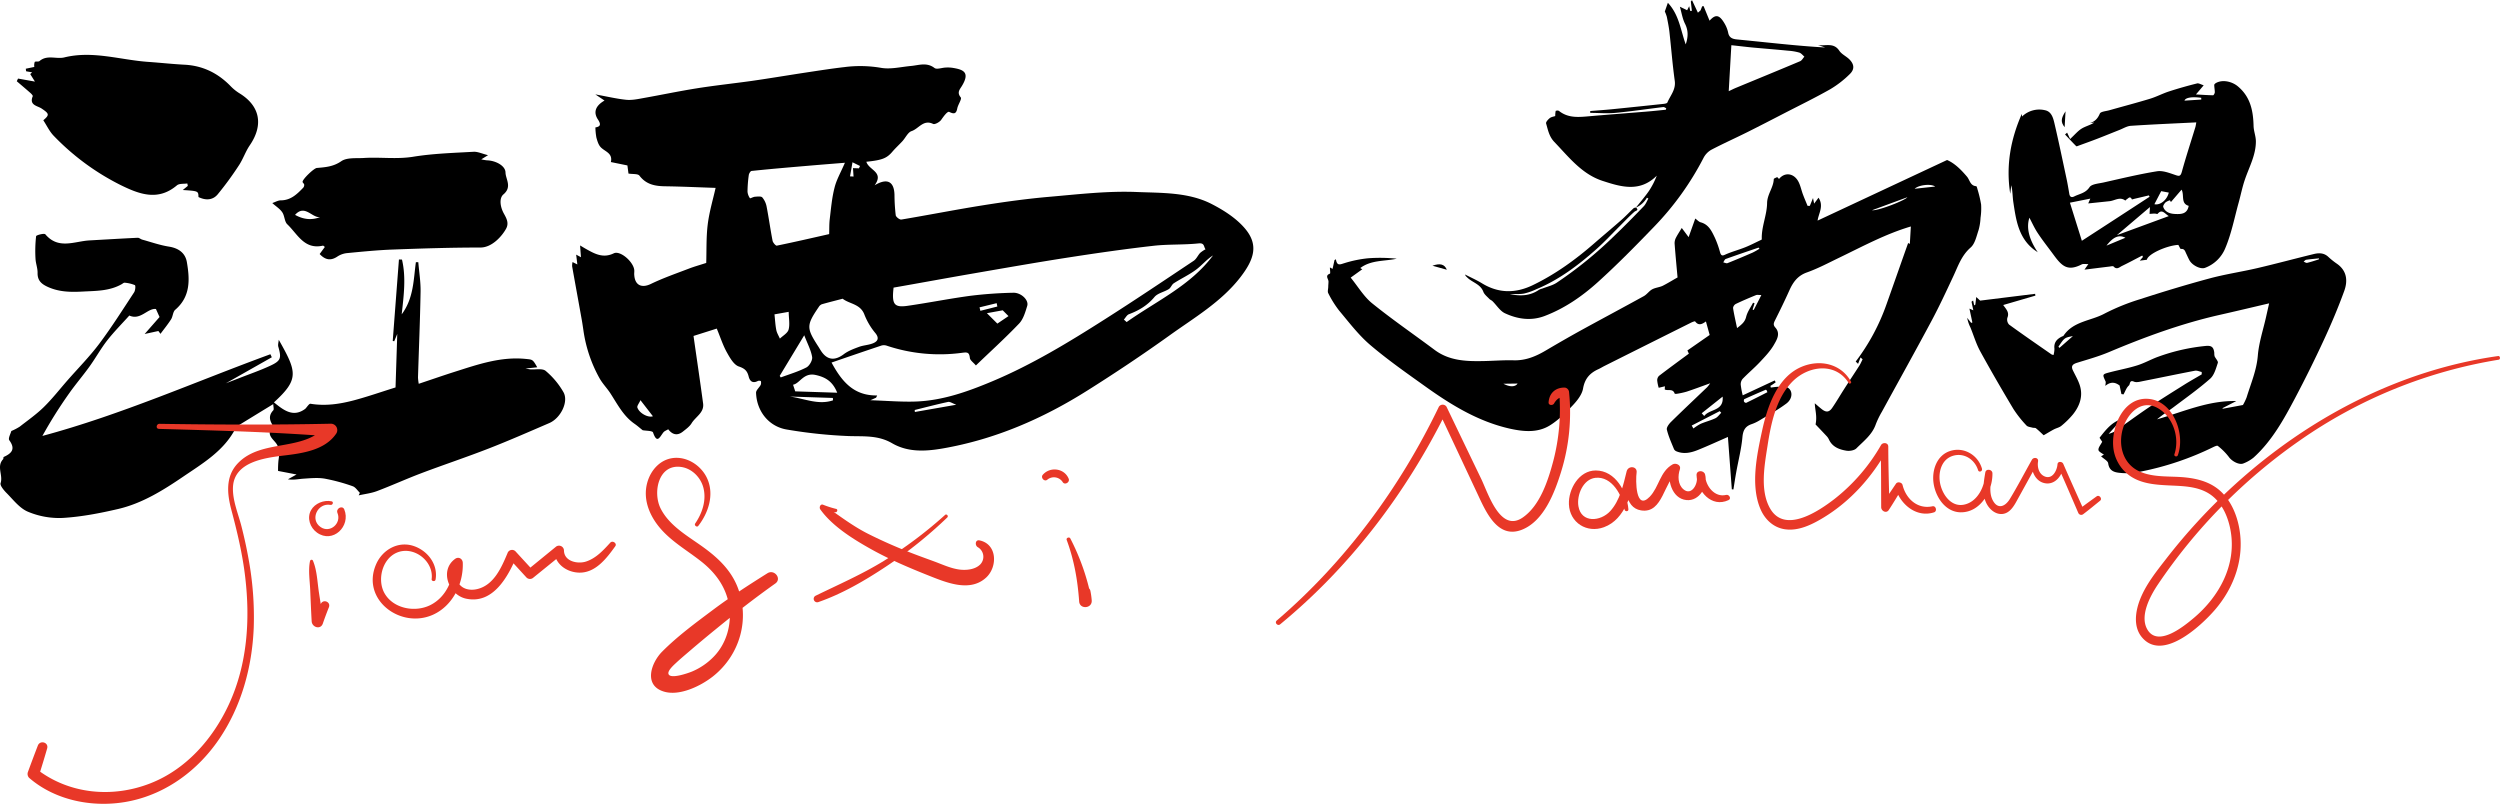
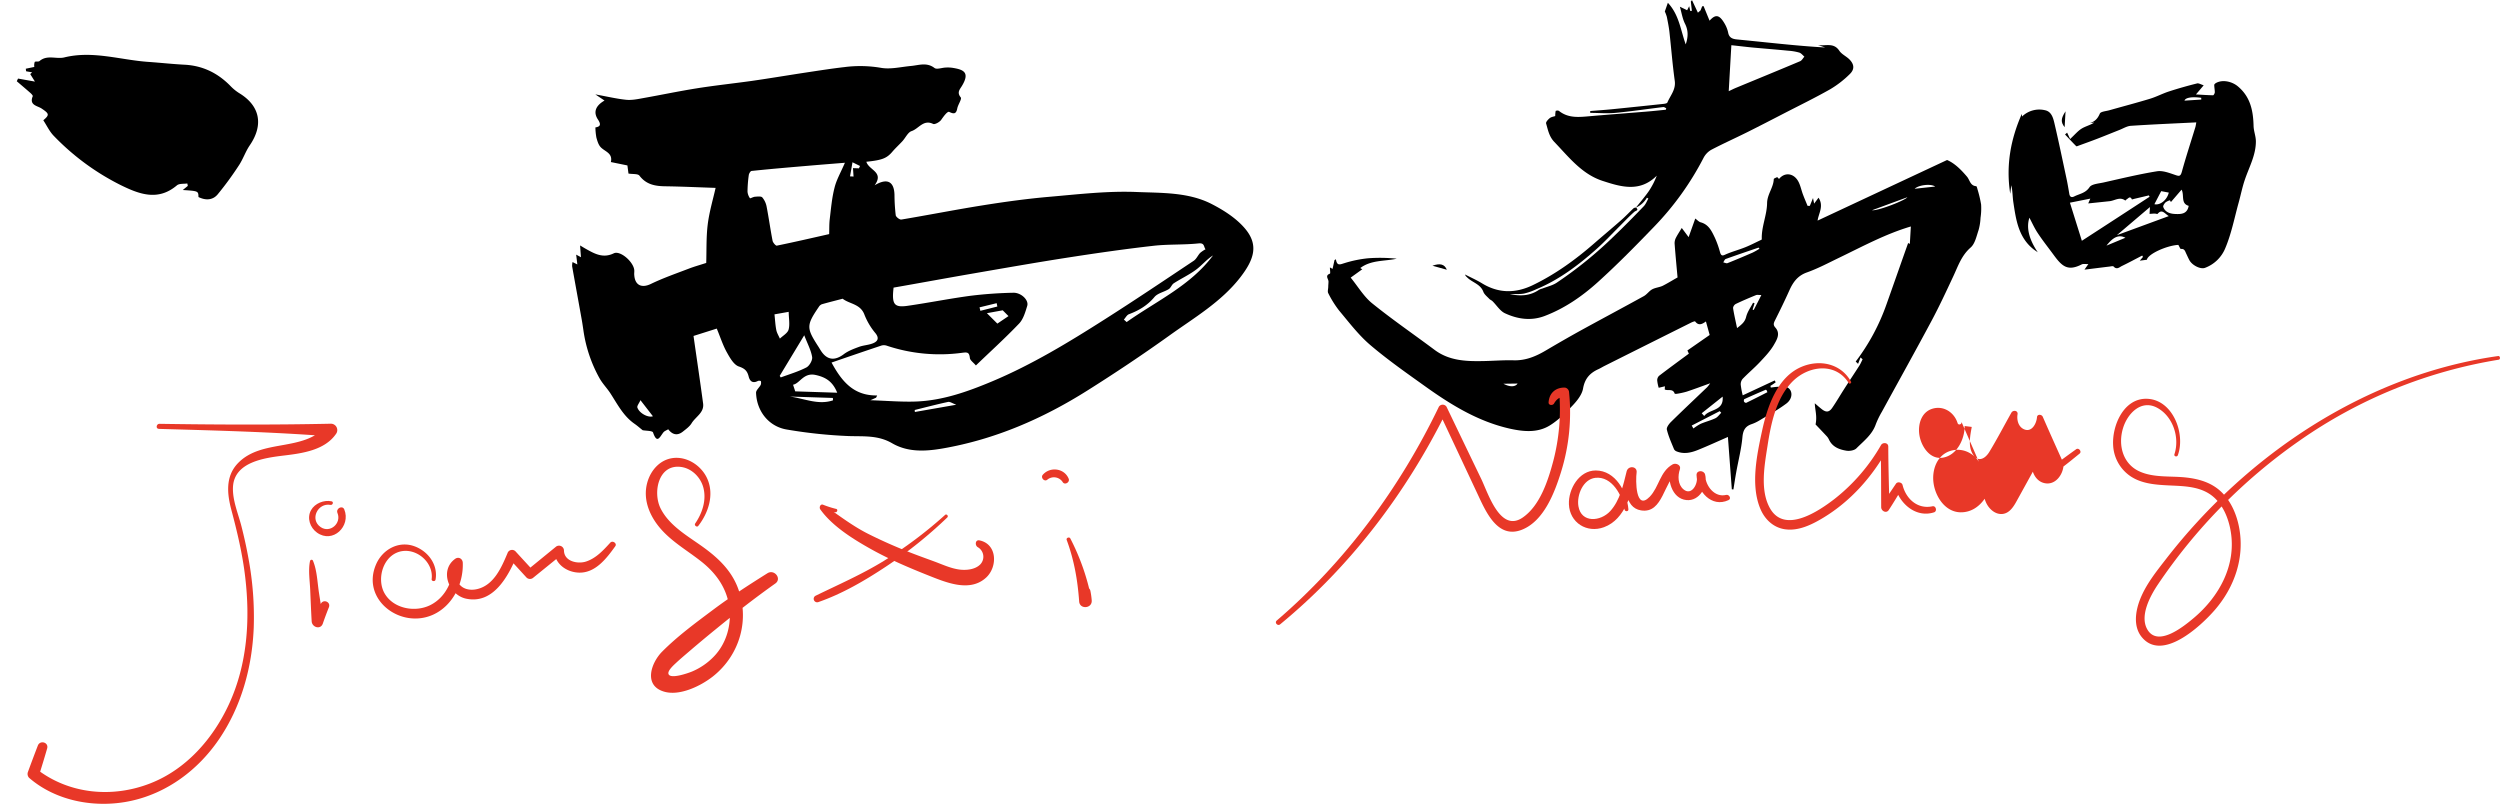
<svg xmlns="http://www.w3.org/2000/svg" viewBox="0 0 1562.75 502.49">
  <defs>
    <style>.cls-1{fill:#e83828;}</style>
  </defs>
  <g id="图层_2" data-name="图层 2">
    <g id="图层_1-2" data-name="图层 1">
      <path d="M541.56,101.11c1.53,5.32,11.27,6.33,5.17,14.73,8-4.83,12.16-2.22,12.41,5.8a115.59,115.59,0,0,0,.78,12.91c.16,1.09,2.47,2.87,3.52,2.69,17-2.84,34-6.21,51.06-8.92,13.71-2.18,27.49-4.09,41.31-5.29,18.31-1.58,36.74-3.78,55-3,15.57.63,32,.07,46.46,7.43,7.8,4,15.79,9.11,21.26,15.74,8.28,10.05,5.37,19-3.09,30-12,15.56-29,25.42-44.59,36.63-16.62,11.91-33.67,23.28-51,34.2-27.94,17.63-57.8,30.62-90.62,36.31-11,1.91-21.88,2.38-31.6-3.28-8.72-5.08-17.61-4.18-26.92-4.47a300.29,300.29,0,0,1-39-4.11C480.48,266.55,473,257,472.61,245.53c-.05-1.6,2-3.22,2.91-4.94a3.88,3.88,0,0,0,.08-2.39,2.59,2.59,0,0,0-1.84-.07c-3.17,1.7-5,.24-5.75-2.69-.86-3.47-2.31-5.05-6.14-6.34-3.22-1.08-5.68-5.58-7.6-9-2.45-4.44-4-9.37-6.22-14.7L433.52,210c2.07,14.54,4.14,28.39,6,42.27.74,5.7-4.72,8.23-7.19,12.29-1.27,2.09-3.5,3.68-5.49,5.26-3.38,2.67-6.47,2-9.13-1.48-1.1.68-2.38,1.09-3.07,2-2.18,2.76-3.87,7.44-6.42,0-.38-1.13-4.44-1-6.49-1.41-1.73-1.37-3.32-2.79-5.06-4-7-4.85-10.69-12.24-15.13-19.09-2.1-3.22-4.87-6-6.76-9.37a86.08,86.08,0,0,1-10.1-30.06c-.3-2-.59-4.08-.95-6.11-2-11.28-4.09-22.55-6.09-33.83a10.75,10.75,0,0,1,.26-2.66l3,1.5c-.25-2.11-.47-3.93-.74-6.14l3,1.62c-.19-2.51-.35-4.65-.55-7.36,1.32.78,2.48,1.51,3.68,2.18,5.44,3.05,10.71,6,17.39,2.74,4-1.93,12.32,5.28,12.8,10.52.09,1-.12,2.1,0,3.14.47,6.43,4.73,8.21,10.36,5.49,7.68-3.71,15.8-6.52,23.79-9.59,3.34-1.28,6.8-2.24,10.83-3.54.26-7.79-.06-16.07.95-24.18,1-7.92,3.33-15.67,4.91-22.74-10.13-.33-20.83-.84-31.54-1-6.35-.08-11.88-1.11-16.07-6.65-1-1.28-4.19-.86-6.85-1.3-.2-1.49-.45-3.39-.67-5.08l-10.34-2.12c1.33-5.73-3.9-6.53-6.47-9.42-1.36-1.52-2-3.8-2.57-5.85a40,40,0,0,1-.63-6.36c2.62-.49,4-1.36,1.57-5-3.11-4.72-1.25-8.72,4.13-11.81L372.14,59c7.49,1.36,13.32,2.76,19.22,3.37,3.42.35,7-.36,10.44-1,11.3-2,22.53-4.37,33.85-6.17s22.65-3,34-4.58c10.78-1.54,21.53-3.35,32.3-5,8.61-1.29,17.21-2.68,25.85-3.67a76.7,76.7,0,0,1,22.82.44c6,1.09,12.54-.58,18.82-1.15,5-.46,9.85-2.46,14.71,1.25,1.42,1.08,4.57-.17,6.94-.26a21.47,21.47,0,0,1,4.17.14c7,1.1,11.25,2.78,6,11.41-1.29,2.13-3.23,4-.7,7.09.83,1-1.7,4.47-2.17,6.92-.67,3.55-2.2,3.56-5,2.16-1.18-.58-3.76,3.14-5.08,5-1,1.4-3.92,3-5,2.52-6.11-3-9,3-13.45,4.47-2.34.76-3.79,4.16-5.74,6.29s-4.26,4.24-6.22,6.51C554.4,98.89,551.56,100.1,541.56,101.11Zm2.54,149.08c10.49.34,19.4,1.12,28.27.81,16.86-.59,32.53-6.2,47.92-12.65C645.1,227.93,668,214,690.61,199.6c18.72-11.9,37.14-24.29,55.6-36.6,1.68-1.12,2.57-3.37,4-4.9a19.15,19.15,0,0,1,3.37-2.28c-1.2-1.42-.47-4.08-4.27-3.68-9.41,1-19,.44-28.38,1.52-17.69,2-35.33,4.54-52.93,7.27-19.77,3.07-39.49,6.54-59.22,9.95-16.81,2.9-33.59,6-50.2,8.91-1.21,10.48.34,12.59,8.81,11.37,13.21-1.9,26.31-4.54,39.53-6.3A261.27,261.27,0,0,1,633.35,183c4.95-.16,9.87,4.58,8.77,8.18-1.18,3.89-2.43,8.3-5.09,11.09-8.7,9.1-18.06,17.57-27,26.18-1.64-1.95-3.62-3.22-3.77-4.69-.39-3.72-1.7-3.65-5.06-3.2a104.28,104.28,0,0,1-46.83-4.45A5.64,5.64,0,0,0,551,216c-10.35,3.46-20.67,7-31.2,10.63,6.39,11.84,13.9,20.84,28.52,20.56-.22.47-.44.93-.67,1.39ZM528.16,101.74c-8.74.71-15.91,1.27-23.08,1.89-11.77,1-23.54,2-35.29,3.23-.68.07-1.61,1.64-1.73,2.59a81.49,81.49,0,0,0-.79,10.33,8.21,8.21,0,0,0,1.54,4.14c.16.24,2-.86,3.13-.94,1.56-.1,3.8-.42,4.57.42a12.63,12.63,0,0,1,2.72,5.86c1.37,7.05,2.33,14.18,3.71,21.23.23,1.21,2,3.21,2.65,3.07,10.87-2.22,21.69-4.73,32.72-7.22.11-3.26,0-6.23.34-9.15.81-6.62,1.34-13.34,3-19.78C522.84,112.43,525.55,107.81,528.16,101.74Zm-1.43,85c-4.74,1.24-8.89,2.27-13,3.45a4,4,0,0,0-1.89,1.64C504,203.41,504,205,511.6,216.73c.55.86,1.06,1.75,1.62,2.61,3.8,5.83,8.62,6.29,14.23,2.07,2.8-2.11,6.3-3.4,9.64-4.63,2.8-1,6-1.09,8.72-2.23s4-3.05,1.45-6.25a41.86,41.86,0,0,1-6.84-11.44C537.92,189.86,531,190.12,526.73,186.71Zm-29.65,57.9,26.27.85c-2.82-7-7.2-9.73-13.61-11.11-7.49-1.6-9.76,5.37-14,6.11C496.41,242.51,496.78,243.67,497.08,244.61Zm-9.68-9.7.63,1c5.39-2,11-3.64,16.06-6.26,1.9-1,3.9-4.5,3.58-6.49-.68-4.23-2.86-8.21-4.94-13.61Zm215.15-35.16,1.72,1.54c18.59-13.16,39.9-22.74,54-41.65-3.95,2.43-6.88,6.12-10.53,8.85-4.36,3.26-9.4,5.59-14,8.55-1.29.84-1.84,2.83-3.14,3.65-2.93,1.83-7,2.54-9,5-4.37,5.24-9.73,8.37-15.9,10.7C704.42,196.88,703.59,198.6,702.55,199.75Zm-218.42-3.28c.38,3.49.52,6.7,1.14,9.81.37,1.87,1.47,3.58,2.24,5.37,1.89-1.85,4.81-3.42,5.43-5.62.9-3.19.14-6.85.07-11.13Zm36.59,53.77-.09-1.52-26.89-.87C502.71,249.07,511.53,253.39,520.72,250.24Zm109.69-52.68c-1.42-1.42-2.72-2.74-3.61-3.62l-9.89,1.8,6.54,6.52Zm-58.62,58.73.09,1.21L597.76,253c-2.38-.86-3.9-2-5.12-1.75C585.65,252.74,578.73,254.57,571.79,256.29Zm-171.45-6.15c-.86,2-2.26,3.58-1.91,4.6,1.29,3.69,6.9,6.49,9.7,5.42C405.89,257.29,403.63,254.38,400.34,250.14ZM536.92,105.22l.68-1.46-4.71-2.33-1.53,8.81,2.2.12c-.11-1.63-.22-3.27-.35-5.26Zm86.52,86.39-.42-2.1-10.72,2.61.54,2.17Z" />
-       <path d="M99,206.91l-8.58,1.87,9.32-10.62c-.92-2-1.46-3.22-2.26-5-5.19-.66-9.66,7.29-16.64,4.08-4.55,5.07-9.54,10.08-13.86,15.6-4,5.13-7.17,10.93-11,16.24-4.06,5.66-8.65,11-12.64,16.65a279.66,279.66,0,0,0-16.84,26.77c49.2-13.22,95.29-33.77,142.52-51.07.3.63.59,1.26.89,1.9l-28.71,16.26c3.45-1.33,5.93-2.27,8.4-3.24,6.5-2.56,13.15-4.83,19.47-7.79,6.55-3.06,6.92-4.75,4.9-11.85-.34-1.2.14-2.63.28-4.32,11.42,20.15,12.82,24.67-3,39.13,6,4.9,12.08,9.66,19.6,4,1.09-1.1,2.36-3.28,3.25-3.13,9.32,1.55,18.41.17,27.32-2.2,8.55-2.29,16.93-5.22,25.83-8l1.08-33.46-1.92,4.61-.91-.24q1.93-25.45,3.88-50.9l1.9.06c2.62,11.12,1.13,22.38-.18,34.24,7.53-10.11,7.36-21.6,8.87-32.62h1.51c.51,6.14,1.53,12.29,1.43,18.42-.31,17.87-1.07,35.74-1.62,53.61a29.35,29.35,0,0,0,.47,4c7.84-2.62,15.2-5.19,22.63-7.55,14.39-4.57,28.71-9.55,44.23-8,4.37.44,4.38.27,7.21,5.23l-7.39.79c2,.33,2.53.46,3.09.51,3.26.24,7.53-.75,9.56.95a49.43,49.43,0,0,1,11.14,13.33c3.35,5.95-1.75,16.23-8.87,19.29-12.58,5.42-25.13,10.94-37.89,15.91-13.93,5.43-28.12,10.14-42.1,15.43-9.31,3.52-18.38,7.65-27.69,11.17-3.63,1.38-7.63,1.81-11.46,2.68l.74-1.59c-1.48-1.41-2.73-3.53-4.49-4.12a116.14,116.14,0,0,0-17.48-4.74c-4.23-.72-8.7-.27-13,0-3.28.2-6.53,1-10,.4l5.39-3-11.56-2.22a56.68,56.68,0,0,1,.26-6.61c.59-4,1.05-7.71-2-11.33-2-2.4-5.59-5.3-1.84-9.29.35-.37,0-1.74-.43-2.46-1.64-3-1.42-5.62,1-8.19.57-.6.05-2.24,0-3.9-7.9,4.83-15,9.17-22.13,13.56a4,4,0,0,0-1.38,1.5c-7.19,14.08-20.28,21.79-32.67,30.21-12.67,8.62-25.72,16.78-40.8,20.3-11.31,2.64-22.87,4.87-34.43,5.58a50.26,50.26,0,0,1-22-3.9c-5.33-2.26-9.36-7.77-13.72-12.09C2.21,306.18-.1,303.42.37,302c1.66-4.95-2.69-10.41,1.56-14.93.3-.32.11-1.29.39-1.42,4.95-2.24,7.55-4.91,3.48-10.46-.83-1.15.88-4.16,1.27-5.76a33.91,33.91,0,0,0,5.3-2.76c5.12-4,10.46-7.73,15.05-12.24,5.3-5.2,9.9-11.11,14.8-16.71,6.65-7.59,13.8-14.8,19.84-22.86,7.75-10.35,14.68-21.33,21.79-32.15.77-1.18,1-4.23.45-4.48a21.11,21.11,0,0,0-6.39-1.51c-.55-.08-1.22.57-1.82.91C68.42,182,60,181.81,51.56,182.26c-7.52.4-14.64.27-21.63-2.89-4-1.81-6.55-4-6.44-8.79.06-3-1.18-5.94-1.3-8.93a82.77,82.77,0,0,1,.38-14c.09-.69,5.13-2,5.78-1.18,8.17,9.69,18.18,4.34,27.57,3.81,10.06-.56,20.13-1.17,30.2-1.65.92,0,1.84.9,2.82,1.17,5.54,1.53,11,3.47,16.66,4.36s10.19,3.71,11.21,9.69c1.86,10.86,2.37,21.54-7.29,29.81-1.46,1.26-1.42,4.13-2.57,5.94-2,3.15-4.4,6.06-6.63,9.08Z" />
      <path d="M124.06,123.16c-.08-3.74-.08-3.74-9.81-4.38l3.15-2.57-.31-1.53c-2.2.35-5-.06-6.49,1.18-11.78,10-23.5,5.55-35-.08a152.61,152.61,0,0,1-42-30.87c-2.67-2.74-4.36-6.44-6.53-9.73,4-3.39,3.72-4.13-1.09-7.36-2.53-1.7-7.9-2-5.51-7.66.17-.4-.79-1.45-1.4-2-2.82-2.49-5.71-4.91-8.57-7.36.26-.56.51-1.12.77-1.69L21.84,51c-1.27-2-2.11-3.36-2.95-4.7l1.19-1.07-3.76-.68-.2-1.59,5.33-1.12a6.75,6.75,0,0,1,.25-3.08c.28-.56,2.33,0,3-.59,4.76-4.1,10.49-1.07,15.49-2.28C58,31.51,75.15,37.46,92.58,38.68c7.59.53,15.17,1.37,22.78,1.77,11.34.59,20.71,5.17,28.6,13.2a29,29,0,0,0,5.56,4.57c12.78,7.72,15.52,19.57,6.62,32.6-2.66,3.88-4.16,8.55-6.76,12.48a200.55,200.55,0,0,1-13.33,18.22C133.05,125.1,128.65,125.45,124.06,123.16Z" />
-       <path d="M305.07,97l-4.23,2.61a26.87,26.87,0,0,0,3.59.62c5.37.15,11.48,3.33,11.56,7.57s4.27,9-1.29,13.71c-2.85,2.42-2,7.93.27,12,1.62,2.94,3.33,5.91,1.37,9.48-2.63,4.76-8.86,11.75-16,11.74-18.31,0-36.63.58-54.94,1.27-9.44.35-18.87,1.3-28.29,2.2a13.48,13.48,0,0,0-6.11,2.1c-4.27,2.9-7.7,2.2-11.18-1.51l3.25-4.43c-.48-.32-.93-.88-1.24-.8-11.64,2.64-15.88-7.31-22.24-13.35-1.78-1.7-1.64-5.26-3.12-7.47s-3.83-3.62-6.26-5.81c1.91-.65,3.59-1.68,5.26-1.69,6.28,0,10.23-3.88,14.11-7.94a2.59,2.59,0,0,0,.57-1.94c-.08-.6-1-1.12-1-1.69-.09-1.62,7.06-8.52,8.92-8.68,5.35-.45,10.31-.79,15.28-4.23,3.49-2.4,9.25-1.72,14-2,10.32-.67,20.61.92,31.06-.8,12.36-2,25-2.36,37.55-3.08C298.59,94.71,301.33,96.08,305.07,97ZM184.44,134.32c6.48,3.58,12.13,3.27,17.88.44C196.35,139.27,191.42,126.48,184.44,134.32Z" />
      <path d="M1048.64,173.43c-.63-7.05-1.33-14.17-1.85-21.29a7.52,7.52,0,0,1,.9-3.64c1-1.93,2.2-3.73,3.58-6l4.29,5.74,4.15-11.64c1.24.91,2.17,2,3.32,2.35,5.15,1.35,7,5.64,9,9.79a59.82,59.82,0,0,1,3.17,8.95c.86,3.05,2.25,1.87,4.14,1.07,3.8-1.59,7.81-2.67,11.64-4.21,3.24-1.29,6.34-2.92,9.51-4.41.3-.15.82-.38.81-.55-.33-7.77,3.21-15,3.31-22.61.08-5.59,4-9.71,4.17-15,0-.45,1.36-.84,2.14-1.3l1.15,1.2c3.68-4.57,9.55-3.61,12.29,2,1.18,2.39,1.7,5.09,2.64,7.61s1.94,4.81,2.92,7.21l1.4,0,2-4.91c.31,1.58.46,2.35.69,3.5.91-1.22,1.69-2.27,2.76-3.69,3.46,5.26,0,9.83-.59,14.3l80.94-37.88c4.68,2,8.71,6,12.46,10.43,1.76,2.1,2,5.69,5.75,5.94.31,0,.62,1.21.79,1.9a73,73,0,0,1,2.27,9.54,39.54,39.54,0,0,1-.36,8.33,33.83,33.83,0,0,1-1.23,7.69c-1.31,3.81-2.21,8.52-5,10.92-5.7,5-7.8,11.55-10.77,17.89-4.39,9.39-8.76,18.81-13.64,27.94-10.16,19-20.66,37.83-31,56.75a53.09,53.09,0,0,0-3.85,7.92c-2.25,6.48-7.58,10.44-12.11,15-1.32,1.32-4.27,1.79-6.28,1.46-4.38-.73-8.59-2.27-10.78-6.77a8.76,8.76,0,0,0-1.32-2.1c-2.67-2.88-5.4-5.71-7.14-7.54,1.09-5.32-.38-9.09-.48-13.22,1.48,1.25,2.87,2.49,4.34,3.65,2.71,2.14,4.59,2,6.52-.76,2.61-3.78,4.91-7.77,7.39-11.64,3.19-5,6.46-9.87,9.64-14.84.78-1.23,1.32-2.6,2-3.9l-1.29-1.17-1.55,4L1160,226a130.53,130.53,0,0,0,19.26-35.81c4.55-12.77,9-25.56,13.51-38.26l1.07.53.63-10.89c-15.64,4.61-30.06,12.42-44.79,19.53-6.66,3.21-13.23,6.72-20.17,9.19-5.83,2.06-8.69,6.13-11,11.29-2.84,6.32-5.88,12.55-9,18.77-.81,1.63-1.19,2.78.25,4.39,3.44,3.87.84,7.77-1,11-2.3,3.9-5.55,7.29-8.68,10.63-3.43,3.64-7.29,6.88-10.77,10.48a5.23,5.23,0,0,0-1.18,3.61,52.18,52.18,0,0,0,1.24,6.67l20-9.32.61,1.16c-.56.41-1.11.83-1.69,1.22s-1.06.67-1.59,1l.21,1.08c1.47-.17,2.94-.44,4.42-.48,1.94,0,4.17-.5,5.76.27,3.69,1.8,3.72,7.09-.44,10.2-5.34,4-11.27,7.2-17,10.66a24.94,24.94,0,0,1-4.77,2.23c-3.93,1.36-5.3,3.83-5.69,8.14-.67,7.38-2.57,14.64-3.89,22-.65,3.54-1.17,7.1-1.74,10.66l-1-.08c-.8-10.81-1.61-21.62-2.44-32.73-6.64,2.9-12.6,5.64-18.68,8.1-4.31,1.74-8.8,2.8-13.4.92a3,3,0,0,1-1.61-1.38c-1.63-4-3.47-8-4.47-12.22-.33-1.36,1.34-3.6,2.65-4.88,7.42-7.3,15-14.42,22.53-21.63a23.22,23.22,0,0,0,1.9-2.46c-5.24,1.88-9.93,3.65-14.68,5.22a47.19,47.19,0,0,1-6.18,1.35c-.44.08-1.3.05-1.35-.12-1.07-3.34-4.21-1.58-6.19-2.57,0-.65.07-1.3.11-2l-3.89.93a25,25,0,0,1-.94-4.58,3.87,3.87,0,0,1,1.16-2.89c6.07-4.65,12.24-9.15,18.62-13.86l-.91-2,13.92-9.68c-.76-2.75-1.49-5.42-2.34-8.46-2.38,1.75-4.61,2.85-6.73,0-.19-.26-1.75.36-2.58.77q-27,13.47-54,27c-1.26.63-2.46,1.39-3.75,2-5.34,2.37-8.62,5.84-9.73,12.13-.67,3.85-3.71,7.66-6.56,10.67-4.34,4.59-9,9.22-14.31,12.49-7.61,4.67-16.31,3.84-24.74,2-19.59-4.38-36.36-14.57-52.41-26-11.87-8.49-23.89-16.87-35-26.32-7.33-6.25-13.29-14.16-19.54-21.61a63.81,63.81,0,0,1-6.73-10.79c-.56-1.05,0-2.69,0-4.06,0-1.08.16-2.16.15-3.24,0-1.66-2.39-3.66.89-4.91.41-.16,0-2.38,0-3.89l1.66.91c.42-1.89.82-3.69,1.21-5.49l.88-.53c.66,4.35,2.58,3.27,5.25,2.45a74,74,0,0,1,14.77-3.05,99.48,99.48,0,0,1,18,.26c-7.69,1.68-16,.7-22.8,5.84l1.24.77-7.23,5.21c4.57,5.59,8.2,11.85,13.45,16.09,12.61,10.19,26,19.37,39,29.08,9,6.74,19.45,7.2,30,7,6.49-.09,13-.67,19.48-.48,7.55.22,14-2.55,20.23-6.25,7.49-4.41,15-8.75,22.63-12.94,12.76-7,25.63-13.85,38.38-20.89,2-1.08,3.34-3.22,5.3-4.29s4.5-1.23,6.58-2.21C1042.5,177.05,1045.45,175.21,1048.64,173.43Zm52.37,11c-1.54,0-2.59-.26-3.39.07-4.23,1.72-8.43,3.51-12.54,5.48a3.4,3.4,0,0,0-1.75,2.53c.6,4,1.54,7.89,2.51,12.58,2.86-2.25,4.86-3.74,5.67-7s2.84-5.93,4.33-8.87l.94.37-1.23,3.89.67.33C1097.72,190.94,1099.23,188,1101,184.48Zm-1.18-29-.55-.66c-6.84,2.34-13.69,4.65-20.49,7.1-.7.25-1.07,1.4-1.6,2.13.9.18,2,.77,2.66.49,5.31-2.11,10.58-4.35,15.83-6.64A41.14,41.14,0,0,0,1099.83,155.48Zm-42.34,110.58,1.07,1.83a30.5,30.5,0,0,1,4.57-2.93c3-1.29,6.21-2.07,9.15-3.46,1.44-.68,2.46-2.25,3.67-3.41L1075,257Zm47.3-20.89-.46-1.18c-.21-.11-.48-.37-.61-.31-4.48,1.93-9,3.87-13.38,5.9-.25.12-.34,1.16-.12,1.57s1.07.84,1.37.69C1096,249.67,1100.4,247.41,1104.79,245.17Zm-41.06,13.2,1.59,1.73c3.23-4.53,12.39-2.91,11.49-12.13Zm106.45-126.89c4.25.37,21.14-6.41,22.09-8.14Zm26.62-13.43,12.88-1.39C1206.89,114.66,1199.25,115.63,1196.8,118.05Zm-257,121.88c4.07,2.2,7.5,2,8.84-.13Z" />
-       <path d="M1313.38,285.22l1.76-1c-1.1-.89-3.31-1.85-3.4-3-.11-1.52,1.39-3.18,2.35-5.06l-1.66-2.5c4-5.15,7.85-10,14.13-11.79l-8.46,9.33a17,17,0,0,0,3.49-1.31c7.27-5.06,14.4-10.34,21.75-15.29,7.17-4.83,14.53-9.4,21.85-14,3.64-2.29,7.4-4.39,11.1-6.57,0-.5,0-1,0-1.5-1.38-.29-2.86-1-4.14-.81-10.79,2.06-21.54,4.33-32.32,6.45-2,.39-4.29,1.1-5.9.4-2.91-1.26-2.3,1.64-3.13,2.37-1.56,1.36-2.3,3.68-3.38,5.6l-1.32-.2c-.34-1.63-.69-3.27-1.14-5.36-2.35-1.8-5.34-2.81-8.9.24.08-1.36.4-2.23.12-2.82-2-4.34-2.11-4.42,2.44-5.62,5.78-1.52,11.68-2.59,17.37-4.38,4.44-1.39,8.57-3.75,13-5.37a120.81,120.81,0,0,1,29.79-6.78c3.66-.37,5,.74,5.38,4.38a7.36,7.36,0,0,0,.19,2.08c.64,1.45,2.39,3.13,2,4.17-1.16,3.47-2.24,7.61-4.79,9.86-7.26,6.39-15.18,12-22.94,17.85-3.37,2.53-7,4.77-10.25,7.54,16.36-4.7,32-11.87,49.55-11.43l-8.59,4.42.08.4,12.65-2.35a32.89,32.89,0,0,0,2.31-4.8c2.63-8.62,6.25-16.85,7-26.13.66-8.09,3.33-16,5.12-24,.6-2.69,1.22-5.39,1.94-8.61-10.8,2.52-21.12,5-31.47,7.33-23.7,5.41-46.4,13.77-68.76,23.18-6.39,2.68-13.13,4.55-19.76,6.61-2.6.82-4.08,1.85-2.67,4.77,1.51,3.14,3.34,6.2,4.36,9.5,2.06,6.71-.13,12.73-4.31,18a51.48,51.48,0,0,1-7.28,7.18c-1.27,1.07-3.13,1.4-4.64,2.2-2.06,1.09-4,2.32-6.41,3.68-1.37-1.26-3-2.9-4.82-4.36-.49-.4-1.45-.17-2.15-.38-1.31-.38-3-.49-3.78-1.37a71.31,71.31,0,0,1-8.13-10.28c-7.14-11.93-14.14-24-20.81-36.16-2.56-4.68-4.07-9.94-6.12-14.91a22.57,22.57,0,0,1-2-5.95c.83,1.06,1.67,2.11,2.5,3.16l.75-.24c-.58-2.76-1.17-5.52-1.84-8.68l2.43,1.07c-.42-2-.77-3.68-1.12-5.37l1-.78c.22,1,.44,2,.67,3.07l.73-.48c.15-1.31.3-2.62.54-4.75l2.46,2.25,34.35-4.25.18,1.13-20.12,5.87c1.91,2.72,4,4.62,2.59,8a4.6,4.6,0,0,0,1.06,4.21c8.74,6.36,17.65,12.47,26.53,18.65a5.9,5.9,0,0,0,1.27.39,15.4,15.4,0,0,0,.57-3.91c-.48-3.92,1.54-6.13,4.75-7.68.31-.15.76-.22.93-.47,6.08-9.11,17.09-9.22,25.62-13.82a134.18,134.18,0,0,1,22.19-9c14.4-4.66,28.89-9.07,43.51-13,9.83-2.66,20-4.14,29.92-6.46,11.76-2.76,23.44-5.91,35.18-8.77,3.28-.81,6.5-.78,9.24,1.89A48,48,0,0,0,1461,165c6.15,4.41,6.63,10.68,4.39,16.86-3.76,10.35-8.06,20.53-12.69,30.53q-8.51,18.4-18,36.37c-7.11,13.43-14.46,26.81-25.93,37.22a23.11,23.11,0,0,1-6.38,3.7c-2.74,1.19-7.34-1.46-9.11-4a38.58,38.58,0,0,0-6.92-6.95c-.48-.4-2.19.42-3.21.92a182.89,182.89,0,0,1-44.29,15,42.71,42.71,0,0,1-12.25,1.07c-3.61-.33-8-.43-8.78-6.06C1317.69,288.15,1315.08,286.85,1313.38,285.22Zm-17.6-75.13c-5.28,1-5.28,1-9.06,6.66l.64.72Zm153.67-47.92.18-.68c-2.66.28-5.33.49-8,.88-.59.08-1.1.78-1.64,1.19.74.27,1.56.9,2.2.75C1444.66,163.73,1447.05,162.9,1449.45,162.17Z" />
      <path d="M1022.63,129.76c2.72-3.44,5.6-6.76,8.09-10.35a47.82,47.82,0,0,0,4.93-9.61c-10.61,10.63-22.44,7-34,3.23-12.95-4.28-21-14.88-30-24.26-3.32-3.45-4-7.54-5.19-11.61-.24-.85,1.22-2.46,2.25-3.29s2.36-.93,3.47-1.33a17,17,0,0,1,.28-3.19,2.48,2.48,0,0,1,2-.06c6.13,4.94,13.19,3.85,20.19,3.27,11.61-1,23.23-1.86,34.84-2.82,4-.33,7.89-.76,11.83-1.15l.24-.93c-.61-.26-1.26-.81-1.83-.74-10,1.2-20,2.7-30,3.64-5.18.49-10.45,0-15.68,0l0-1.15c4.48-.37,9-.67,13.44-1.11q16.3-1.64,32.59-3.39c.77-.08,2-.33,2.2-.84,1.84-4.4,5.39-8,4.61-13.56-1.42-10.17-2.2-20.42-3.34-30.63-.36-3.13-1-6.23-1.61-9.32a23,23,0,0,0-1.26-3.38l1.9-5.44c7.13,7.62,8,17.33,11.17,26,1.45-4.33,1.79-8.45-.43-12.85-1.63-3.24-2.17-7-3.23-10.69l4.54,2.2,1.28-2.52c.31,1.33.5,2.16.68,3l1-.12c-.21-1.94-.43-3.87-.65-5.81l.73-.86,3.69,7.84L1063,6.51c.35-.85.7-1.7,1-2.55l.91-.15c1.25,3.05,2.49,6.11,3.73,9.12,3.81-4.23,6.24-3.88,9.71,2.34a18.43,18.43,0,0,1,1.95,5.26c.6,3,2.66,3.84,5.29,4.1q9.39.93,18.76,1.9c12.16,1.24,24.32,2.48,36.59,3.15l-4.57-1.53c4.54.79,9.82-1.83,13.38,3.56,1.53,2.32,4.6,3.55,6.56,5.67,2.81,3,3,6,0,8.92a62.92,62.92,0,0,1-12.2,9.46c-9.51,5.39-19.36,10.19-29.08,15.2-7.63,3.94-15.25,7.89-22.93,11.72-7.43,3.7-15,7.09-22.37,10.95a12.4,12.4,0,0,0-4.86,5.08,181.58,181.58,0,0,1-31,43.13c-11.37,11.79-22.88,23.5-35,34.46-9.8,8.85-20.74,16.44-33.27,21.21-8.47,3.23-16.92,2-24.8-1.66-3.11-1.43-5.22-5-7.83-7.57-.57-.56-1.42-.85-2-1.44-1.33-1.42-3.09-2.73-3.73-4.45-1.87-5-7.21-5.82-10.34-9.22a2.82,2.82,0,0,1-1.08-1.58c3.55,1.84,7.23,3.46,10.63,5.54,10.42,6.35,21,6.28,31.73,1.1,14.19-6.85,26.8-16,38.64-26.34,5.56-4.84,11.24-9.56,16.77-14.44,2.62-2.31,5-4.87,7.56-7.27.34-.32,1-.33,1.5-.48,2,1.9,0,1.83-1.05,2.74-3.19,2.79-6.08,5.92-9.09,8.91-4.79,4.76-9.38,9.73-14.42,14.22-11.41,10.16-23.52,19.35-37.8,25.25a37.51,37.51,0,0,1-7.64,2.68c-2.85.51-5.83.26-8.76.34,6.41,1.38,12.63,1.16,18.18-2.72a10.9,10.9,0,0,1,2.21-.79c2.94-1.16,6.18-1.88,8.77-3.58A252.47,252.47,0,0,0,1009,147.53c6.3-6,12.42-12.27,18.47-18.55,1.29-1.32,2-3.23,2.93-4.88l-.93-.52A14.66,14.66,0,0,1,1022.63,129.76Zm58-72.75c1.71-.8,3.13-1.53,4.61-2.14,13.35-5.52,26.72-11,40-16.6,1.1-.46,1.8-1.88,2.68-2.86-1-.87-2-2.15-3.14-2.52a32.46,32.46,0,0,0-6.74-1.17c-7.45-.73-14.91-1.33-22.35-2-4.53-.43-9-1-13.42-1.46Z" />
      <path d="M1372.91,76.5c-14.08.7-27.51,1.26-40.92,2.15-2.42.16-4.76,1.65-7.12,2.58-4.56,1.8-9.1,3.67-13.67,5.43-3.85,1.49-7.73,2.88-11.6,4.29-.58.21-1.52.66-1.74.44-2.39-2.38-4.66-4.87-7-7.32l1.3-1.16,1.87,4c3-2.78,4.85-5.07,7.21-6.52s5.34-2.15,7.89-3.77l-2.72.31c3.14-1,4.87-2.79,6.19-5.9.56-1.32,3.91-1.52,6-2.12,8.47-2.4,17-4.63,25.41-7.19,4-1.22,7.82-3.26,11.83-4.56,5.77-1.88,11.62-3.53,17.51-5,1.09-.28,2.5.66,4.18,1.16-1.91,2.26-3.36,4-4.85,5.71,3.37.19,7,.46,10.72.53.37,0,1.06-1.21,1.08-1.88,0-1.52-.34-3-.36-4.57,0-.39.6-.92,1-1.17,4.13-2.39,10-1,13.59,1.9,8,6.57,9.77,15.31,10,24.92.08,3.23,1.45,6.44,1.44,9.66,0,8.58-4.21,16-6.9,23.93-1.59,4.65-2.53,9.51-3.85,14.26-2.66,9.6-4.55,19.54-8.42,28.63a21.93,21.93,0,0,1-12.69,12.21c-2.93,1-8-1.68-9.69-4.79-.74-1.34-1.33-2.76-2-4.13s-1-3.19-3.3-2.89c-.39.05-1-1.52-1.61-2.55-7,.31-19,5.61-19.69,9.28l-4.44.58,2-2.33-.45-.88c-4.2,2.17-8.35,4.42-12.6,6.47-1.62.77-3.29,2.65-5.33.36-.38-.43-1.76,0-2.66.07-4.87.58-9.73,1.2-15.52,1.92l2.43-3.5c-1.78.07-3.2-.28-4.18.23-8.77,4.49-12.33,1.12-17.47-5.89-3.35-4.57-6.89-9-10-13.72-2.07-3.1-3.59-6.57-5.2-9.58-2,6-.4,13.35,5.25,21.61-1.41-1-2-1.35-2.55-1.78-9.57-7.5-11.08-18.53-12.73-29.44-.53-3.53-.45-7.14-1.29-10.7-.18,1.47-.37,3-.67,5.35-2.79-18,.33-34.2,7.23-49.92.06.54.11,1.09.16,1.63a15.49,15.49,0,0,1,14.4-3.94c3.9.81,5,4.61,5.78,7.88,2.73,11.65,5.16,23.36,7.66,35.06.66,3.1,1.18,6.24,1.71,9.36.34,2,1.51,2.38,3.09,1.58,3.28-1.67,7-2,9.55-5.78,1.34-2,5.69-2.25,8.75-2.94,11.11-2.49,22.19-5.19,33.41-7,3.53-.57,7.59,1,11.18,2.22,2.55.89,3.51,1.19,4.37-1.94,2.52-9.17,5.5-18.22,8.27-27.32C1372.52,79.05,1372.62,78,1372.91,76.5Zm-79,50.2,7.46,23.82C1316.09,141,1329.9,132,1343.7,123l-.45-.86-8.81,2.08c-.62.15-1.74.53-1.8.4-1.12-2.35-2.2-.66-3.26,0-.33.2-.8.79-.86.75-3.36-2.59-6.5,0-9.72.38-4.35.47-8.7.91-13.45,1.41.74-1.71,1.16-2.67,1.3-3Zm61.78,8.39c-2.72-1.77-4.27-4.58-6.94-1.44-.23.27-1.21-.15-1.84-.14-1,0-2.07.13-3.23.2l.25-4.28L1323.27,147Zm8-16.52-6.65,7.73-.61-1.09a8.57,8.57,0,0,0-2.74,1.29c-.75.75-1.71,2.17-1.44,2.89,1.26,3.47,4.57,4.27,7.67,4.38,3.44.13,7.32.1,8.23-5.1C1363,127.18,1365.58,122,1363.71,118.57Zm-12.73.92-4.25,8.15c3.59.85,7.91-2.62,9-7.25Zm-22.37,29.13c-4-2.07-7.48-.64-11.83,4.92ZM1376,62.24l0-1.1c-5.76-.79-9.91-.15-10.47,1.77Z" />
      <path d="M904.41,168.61l-9-2.51C900.32,164.37,903,165.19,904.41,168.61Z" />
      <path d="M1291.17,69.58c-.23,3.92-.4,6.93-.57,9.94C1288.14,76.38,1288.14,74.19,1291.17,69.58Z" />
      <path class="cls-1" d="M99.28,268.1c35.65,1,71.33,1.91,106.9,4.68l-2.38-6.45c-14,16.32-40.1,7.75-55,23.14-7.95,8.21-6.89,19.09-4.17,29.29,3.69,13.85,7,27.77,8.65,42,3.18,26.83,1.31,54.58-10.13,79.38-9.95,21.57-26.67,40.74-49.17,49.53-23.79,9.3-50.77,6.81-71.11-8.95l1.47,4.18c1.74-5.68,3.51-11.35,5.14-17.06,1.09-3.81-4.44-5.4-5.83-1.77q-3.18,8.26-6.22,16.57a3.52,3.52,0,0,0,.76,3.57c17.12,14.87,42,19.16,63.79,14.4,22.57-4.93,41.71-19.26,54.69-38.15,14.16-20.62,20.94-45.26,21.94-70.09a200.1,200.1,0,0,0-3.29-43.28c-1.21-6.78-2.7-13.52-4.41-20.19-2-7.81-5.65-16.19-5.28-24.38.71-15.74,19.69-18.29,31.87-19.77,11.3-1.36,25.36-3.25,32.45-13.39a4,4,0,0,0-3.45-6.49c-35.63.77-71.19.61-106.82.06-2,0-2.44,3.09-.39,3.14Z" />
      <path class="cls-1" d="M193.8,350.68c-1.19,5.78-.14,12.23.11,18.1.29,6.53.53,13.05.91,19.57.23,3.85,5.62,5.5,7,1.37,1.17-3.41,2.43-6.75,3.76-10.09s-3.39-5.36-5-2.23-3.34,6.16-5.17,9.16L202,387.8c-.78-5.79-1.73-11.56-2.62-17.33-1-6.53-1.19-13.93-3.76-20a.94.94,0,0,0-1.79.23Z" />
      <path class="cls-1" d="M272.25,362.41c1.72-9.47-4.79-18.12-13.65-21.1-9.66-3.25-19.45,2.26-23.44,11.29-9.79,22.21,15.39,40.9,35.69,31.58,12.19-5.6,18.89-19.37,18.43-32.38-.09-2.49-2.55-4-4.71-2.5-10.09,7.17-4.06,22.63,6.79,24.93,16.87,3.59,26.24-13.76,31.6-26.55l-5.1,1.06q5.61,6.09,11.18,12.19a3.07,3.07,0,0,0,4.25.23l18.3-14.83-5.15-2.3c.15,8.17,7.38,13.54,15.17,13.91,10.46.49,17.55-8.88,23-16.49,1.28-1.78-1.67-3.82-3.11-2.24-4.32,4.72-8.86,9.73-15.12,11.79-5.22,1.72-13.69,0-13.84-6.84a3.1,3.1,0,0,0-5.15-2.29l-18.15,14.81,4.26.23q-5.59-6.07-11.17-12.16a3,3,0,0,0-5.1,1.07c-3.78,8.95-8.52,20-19,22.43-4.5,1.06-9.62.06-11.9-4.33-1.82-3.51-1.48-7.79,1.87-10.13l-4.71-2.5c.26,10.68-4.47,21.85-14.37,26.89-9.37,4.78-22.93,2.45-28.57-7-4.95-8.24-1.85-21.59,7.33-25.64,10.6-4.68,23.39,5.17,21.94,16.48-.18,1.38,2.16,1.72,2.41.35Z" />
      <path class="cls-1" d="M436.49,328.74c6.27-8.08,10-19.23,5.78-29.15-3.32-7.87-11.63-13.81-20.32-13.38-8.89.45-15.24,7.51-17.41,15.72-2.57,9.7,1,19.24,7,26.87,7.34,9.29,17.72,15,26.89,22.25s15.9,16.54,17.47,28.52c1.47,11.16-1.89,22.91-9.83,31a40.81,40.81,0,0,1-13.6,9.25c-1.91.79-14.07,5.2-14.66,1.2-.3-2.05,3.47-5.39,4.69-6.54,2.7-2.54,5.57-4.92,8.38-7.34Q439.2,400,447.7,393.1c12-9.8,24.26-19.36,36.92-28.33,4.3-3-.56-9.16-4.9-6.43-11.56,7.26-23.05,14.67-34,22.86s-22.24,16.5-31.82,26.14c-6.87,6.92-11.81,21,1,24.94,9.85,3.07,23.24-3.51,30.78-9.48,16.94-13.42,23.37-36.1,15.19-56.26-4.53-11.14-13.19-18.82-22.81-25.6-9.16-6.46-19.88-12.71-25.11-23.1-5-9.94-1.46-27.9,12.8-25.95,6.86.94,12.42,6.7,14,13.25,1.9,7.77-.84,15.72-5.2,22.11-.77,1.13,1.08,2.6,1.94,1.49Z" />
      <path class="cls-1" d="M522.6,318.1a59.49,59.49,0,0,1-8-2.56c-1.81-.77-2.71,1.65-1.82,2.89,7.55,10.58,20.84,18.77,32,25,11.52,6.41,23.87,11.64,36.11,16.5,10.86,4.31,25.61,10.44,35.66,1,7.15-6.75,6.84-20.87-4.27-23.14-2.71-.56-3,3.19-1,4.29a6.9,6.9,0,0,1,1.61,10.6c-3.23,3.45-9.13,3.93-13.49,3.3-5.2-.76-10.18-3.07-15.07-4.89C578.66,349,573,347,567.39,344.75c-8.15-3.24-16.19-6.79-24-10.69C533,328.93,524.47,322.17,515,315.73L514,319a52,52,0,0,1,7.94,1.21c1.36.27,2.11-1.74.69-2.12Z" />
      <path class="cls-1" d="M590.73,321.92a265.79,265.79,0,0,1-38.28,28.72c-13.72,8.43-28.25,14.75-42.67,21.78a2.17,2.17,0,0,0,1.61,4c15.18-5.25,29.55-13.68,42.89-22.55a271.48,271.48,0,0,0,37.83-30.37c1-.93-.36-2.51-1.38-1.6Z" />
      <path class="cls-1" d="M666.79,337.51c4.67,12.68,6.83,25.09,7.8,38.5.37,5.06,8.14,4.44,7.85-.62a45.29,45.29,0,0,0-.86-6.12c-.51-2.69-4.88-3.37-5.64-.45a48.06,48.06,0,0,0-1.29,6.13l7.79.44a141.15,141.15,0,0,0-13.38-38.79c-.62-1.21-2.75-.41-2.27.91Z" />
      <path class="cls-1" d="M654.69,299.84a6.5,6.5,0,0,1,9.59,1.5c1.28,2.13,4.67.13,3.75-2.1-2.72-6.59-11.58-7.72-16.18-2.46-1.54,1.74,1,4.66,2.84,3.06Z" />
      <path class="cls-1" d="M207.25,313.37c-4.72-1-10.44,1.23-12.84,5.57-2.69,4.88-.6,10.89,3.74,14,9.88,7.08,21.3-4,17.07-14.47-1.16-2.86-5.45-.63-4.27,2.21,2.67,6.43-4.65,12.86-10.53,8.8-7-4.82-1.72-15.34,6.15-13.87,1.46.27,2.17-1.94.68-2.25Z" />
      <path class="cls-1" d="M800.24,390.26c44-36.2,78.76-82.11,104-133.06l-4.87-.05q12.12,25.78,24.22,51.59c5.1,10.86,12.46,28.46,27.76,22.39,13.74-5.44,20.42-23.17,24.46-36.1a125.17,125.17,0,0,0,5-50.07,3.11,3.11,0,0,0-2.61-2.68c-5.85-.13-9.77,3.47-10.18,9.22-.14,1.94,2.62,2.13,3.42.72,1.19-2.08,3.16-4.24,5.85-3.84l-2.6-2.68A127.94,127.94,0,0,1,971,288c-3.24,12.21-8.27,28.07-19.22,35.55-14,9.54-21.52-15.16-25.86-24.17q-10.83-22.47-21.64-45a2.83,2.83,0,0,0-4.87-.06C875,305,840.9,351.26,798.1,387.9c-1.56,1.34.57,3.66,2.14,2.36Z" />
      <path class="cls-1" d="M1017.91,318.3c-.9-10.76-8-24.18-20.4-24.21-10.48,0-17.15,11.66-16.78,21.11.44,11.51,11.2,18.31,21.92,14.35,13.55-5,17.34-21.76,20.38-34.16l-6.23-.77c-1.12,7.91-1.67,22.7,9,24.43,14,2.25,14.17-18.66,23-23.87l-4.51-3.08c-2.39,7.46.63,19.53,9.84,20.49,8.36.87,13.64-8.83,11.72-16-.74-2.79-5.45-2.83-5.34.4.35,10.1,9.32,20.61,20,15.63,2-.9.36-3.72-1.51-3.25-7.16,1.8-12.9-5.61-13.07-12.09l-5.34.41c1.14,4.44-3.12,12.63-8.31,8.15-3.51-3-3.56-8.47-2.17-12.5.91-2.65-2.54-4.17-4.51-3.08-8,4.44-8.46,14.19-14.4,20.3-8.91,9.16-8.8-10.65-8.16-15.14.58-4.1-5.29-4.58-6.23-.77-2.07,8.45-4.19,18.22-10.25,24.84s-18.15,7.58-19.9-3.09c-1.13-6.89,2.89-16.83,10.59-17.71,10.41-1.18,16.94,11.06,18.22,19.73.23,1.52,2.58,1.51,2.45-.09Z" />
      <path class="cls-1" d="M1157.11,238.64c-6.23-11.37-19.56-14.2-31.06-9.3-15.34,6.55-21.45,25.39-24.66,40.35s-7.16,33.66-1,48.34c2.73,6.57,8.1,11.74,15.33,12.81,8.5,1.26,16.85-2.88,23.92-7.14,17.27-10.42,30.82-25.75,40.5-43.33l-4.54-.91c.33,12.52.27,25.06.33,37.58,0,2.37,3.19,4.15,4.73,1.78,3-4.54,5.72-9.19,8.55-13.81l-4.47-.26c2.94,10.37,13.09,19.09,24.24,15.51,2.1-.68,1.22-4.25-1-3.78-9.29,2-16.56-4.62-18.69-13.32-.4-1.66-3.12-2.28-4.11-.8-3,4.43-6,8.85-8.79,13.38l4.73,1.78c-.31-12.79-.72-25.59-.76-38.37,0-2.54-3.43-2.83-4.54-.92a116.1,116.1,0,0,1-29,33.62c-10,7.73-31,21.88-40.23,6.16-6.62-11.3-3.57-27.31-1.68-39.5,2.16-13.92,5.44-30.09,15.93-40.36,10-9.74,26.77-11.68,34.8,1.34.49.8,1.91,0,1.45-.85Z" />
-       <path class="cls-1" d="M1239,293.23c-2.29-8.67-11.36-14.21-20.12-11.27-8.26,2.77-11.33,12-10.22,20,1.19,8.61,7.33,18.13,16.89,18.28,12.46.21,20.11-13.35,19.92-24.37,0-2.47-4-3.18-4.45-.56-1.08,6.37-2.32,13.6.85,19.62,1.9,3.6,5.65,6.84,10,6.33,5-.6,7.53-5.87,9.69-9.77q6.19-11.22,12.38-22.47l-3.85-1c-.81,5.62,1.86,12.73,8,14,6.64,1.42,11.44-5.16,11.82-11.09l-3.59.27c4.36,9.77,8.59,19.6,12.82,29.44a2,2,0,0,0,3,.83c3.63-2.74,7.13-5.63,10.66-8.5,1.52-1.24-.57-3.87-2.17-2.71-3.66,2.64-7.33,5.26-10.89,8l3,.83c-4.38-9.69-8.74-19.39-13-29.15-.66-1.52-3.44-1.76-3.6.28-.29,3.92-3.23,9.74-8.15,7.54-3.54-1.58-4.57-5.81-4-9.36.37-2.44-2.83-2.79-3.85-1-4.58,8.15-8.91,16.5-13.76,24.48-2.92,4.81-7.58,6.76-10.68.91-2.62-4.95-1.27-11.27-.34-16.48l-4.45-.56c.06,8.05-4.69,18.17-13.46,19.75-7.86,1.42-13.19-6.31-14.63-13.08s.57-15.26,8-17.5c7-2.09,13.62,2.35,15.68,9,.49,1.58,2.83.77,2.42-.8Z" />
+       <path class="cls-1" d="M1239,293.23c-2.29-8.67-11.36-14.21-20.12-11.27-8.26,2.77-11.33,12-10.22,20,1.19,8.61,7.33,18.13,16.89,18.28,12.46.21,20.11-13.35,19.92-24.37,0-2.47-4-3.18-4.45-.56-1.08,6.37-2.32,13.6.85,19.62,1.9,3.6,5.65,6.84,10,6.33,5-.6,7.53-5.87,9.69-9.77q6.19-11.22,12.38-22.47l-3.85-1c-.81,5.62,1.86,12.73,8,14,6.64,1.42,11.44-5.16,11.82-11.09l-3.59.27a2,2,0,0,0,3,.83c3.63-2.74,7.13-5.63,10.66-8.5,1.52-1.24-.57-3.87-2.17-2.71-3.66,2.64-7.33,5.26-10.89,8l3,.83c-4.38-9.69-8.74-19.39-13-29.15-.66-1.52-3.44-1.76-3.6.28-.29,3.92-3.23,9.74-8.15,7.54-3.54-1.58-4.57-5.81-4-9.36.37-2.44-2.83-2.79-3.85-1-4.58,8.15-8.91,16.5-13.76,24.48-2.92,4.81-7.58,6.76-10.68.91-2.62-4.95-1.27-11.27-.34-16.48l-4.45-.56c.06,8.05-4.69,18.17-13.46,19.75-7.86,1.42-13.19-6.31-14.63-13.08s.57-15.26,8-17.5c7-2.09,13.62,2.35,15.68,9,.49,1.58,2.83.77,2.42-.8Z" />
      <path class="cls-1" d="M1361.35,284.61c4.92-13.34-3-34.76-19.23-35.33-14.66-.51-22.07,17-21.18,29.43a24.8,24.8,0,0,0,10.85,19c6.8,4.56,15.19,5.27,23.13,5.68,8.87.47,18.53.35,26.26,5.38s11.73,14.44,13.23,23.3c3.59,21.17-7.15,40.79-23,54.16-6.29,5.32-22.74,18.71-29.21,7.06-4.71-8.47,1.88-20.69,6.57-27.73a343.56,343.56,0,0,1,88.52-90,301.38,301.38,0,0,1,124.61-50.7c1.3-.21,1-2.48-.33-2.3-82.61,11.69-156.83,61.48-207.41,126.65-6.14,7.92-12.63,15.94-16.35,25.33-2.92,7.36-4.44,17,.94,23.62,12.74,15.77,36.88-6.7,45.61-16.74,12.54-14.43,19-33.15,15.22-52.16-1.63-8.22-5.3-16.56-11.58-22.28-6.09-5.55-13.88-7.7-21.9-8.54-9.5-1-20.12.3-29-3.89-10.32-4.88-13.15-16.62-10-26.9,2.74-9.12,11.35-18.2,21.42-12.71,9.9,5.4,14.13,18.65,10.71,29-.46,1.38,1.66,1.93,2.15.6Z" />
    </g>
  </g>
</svg>